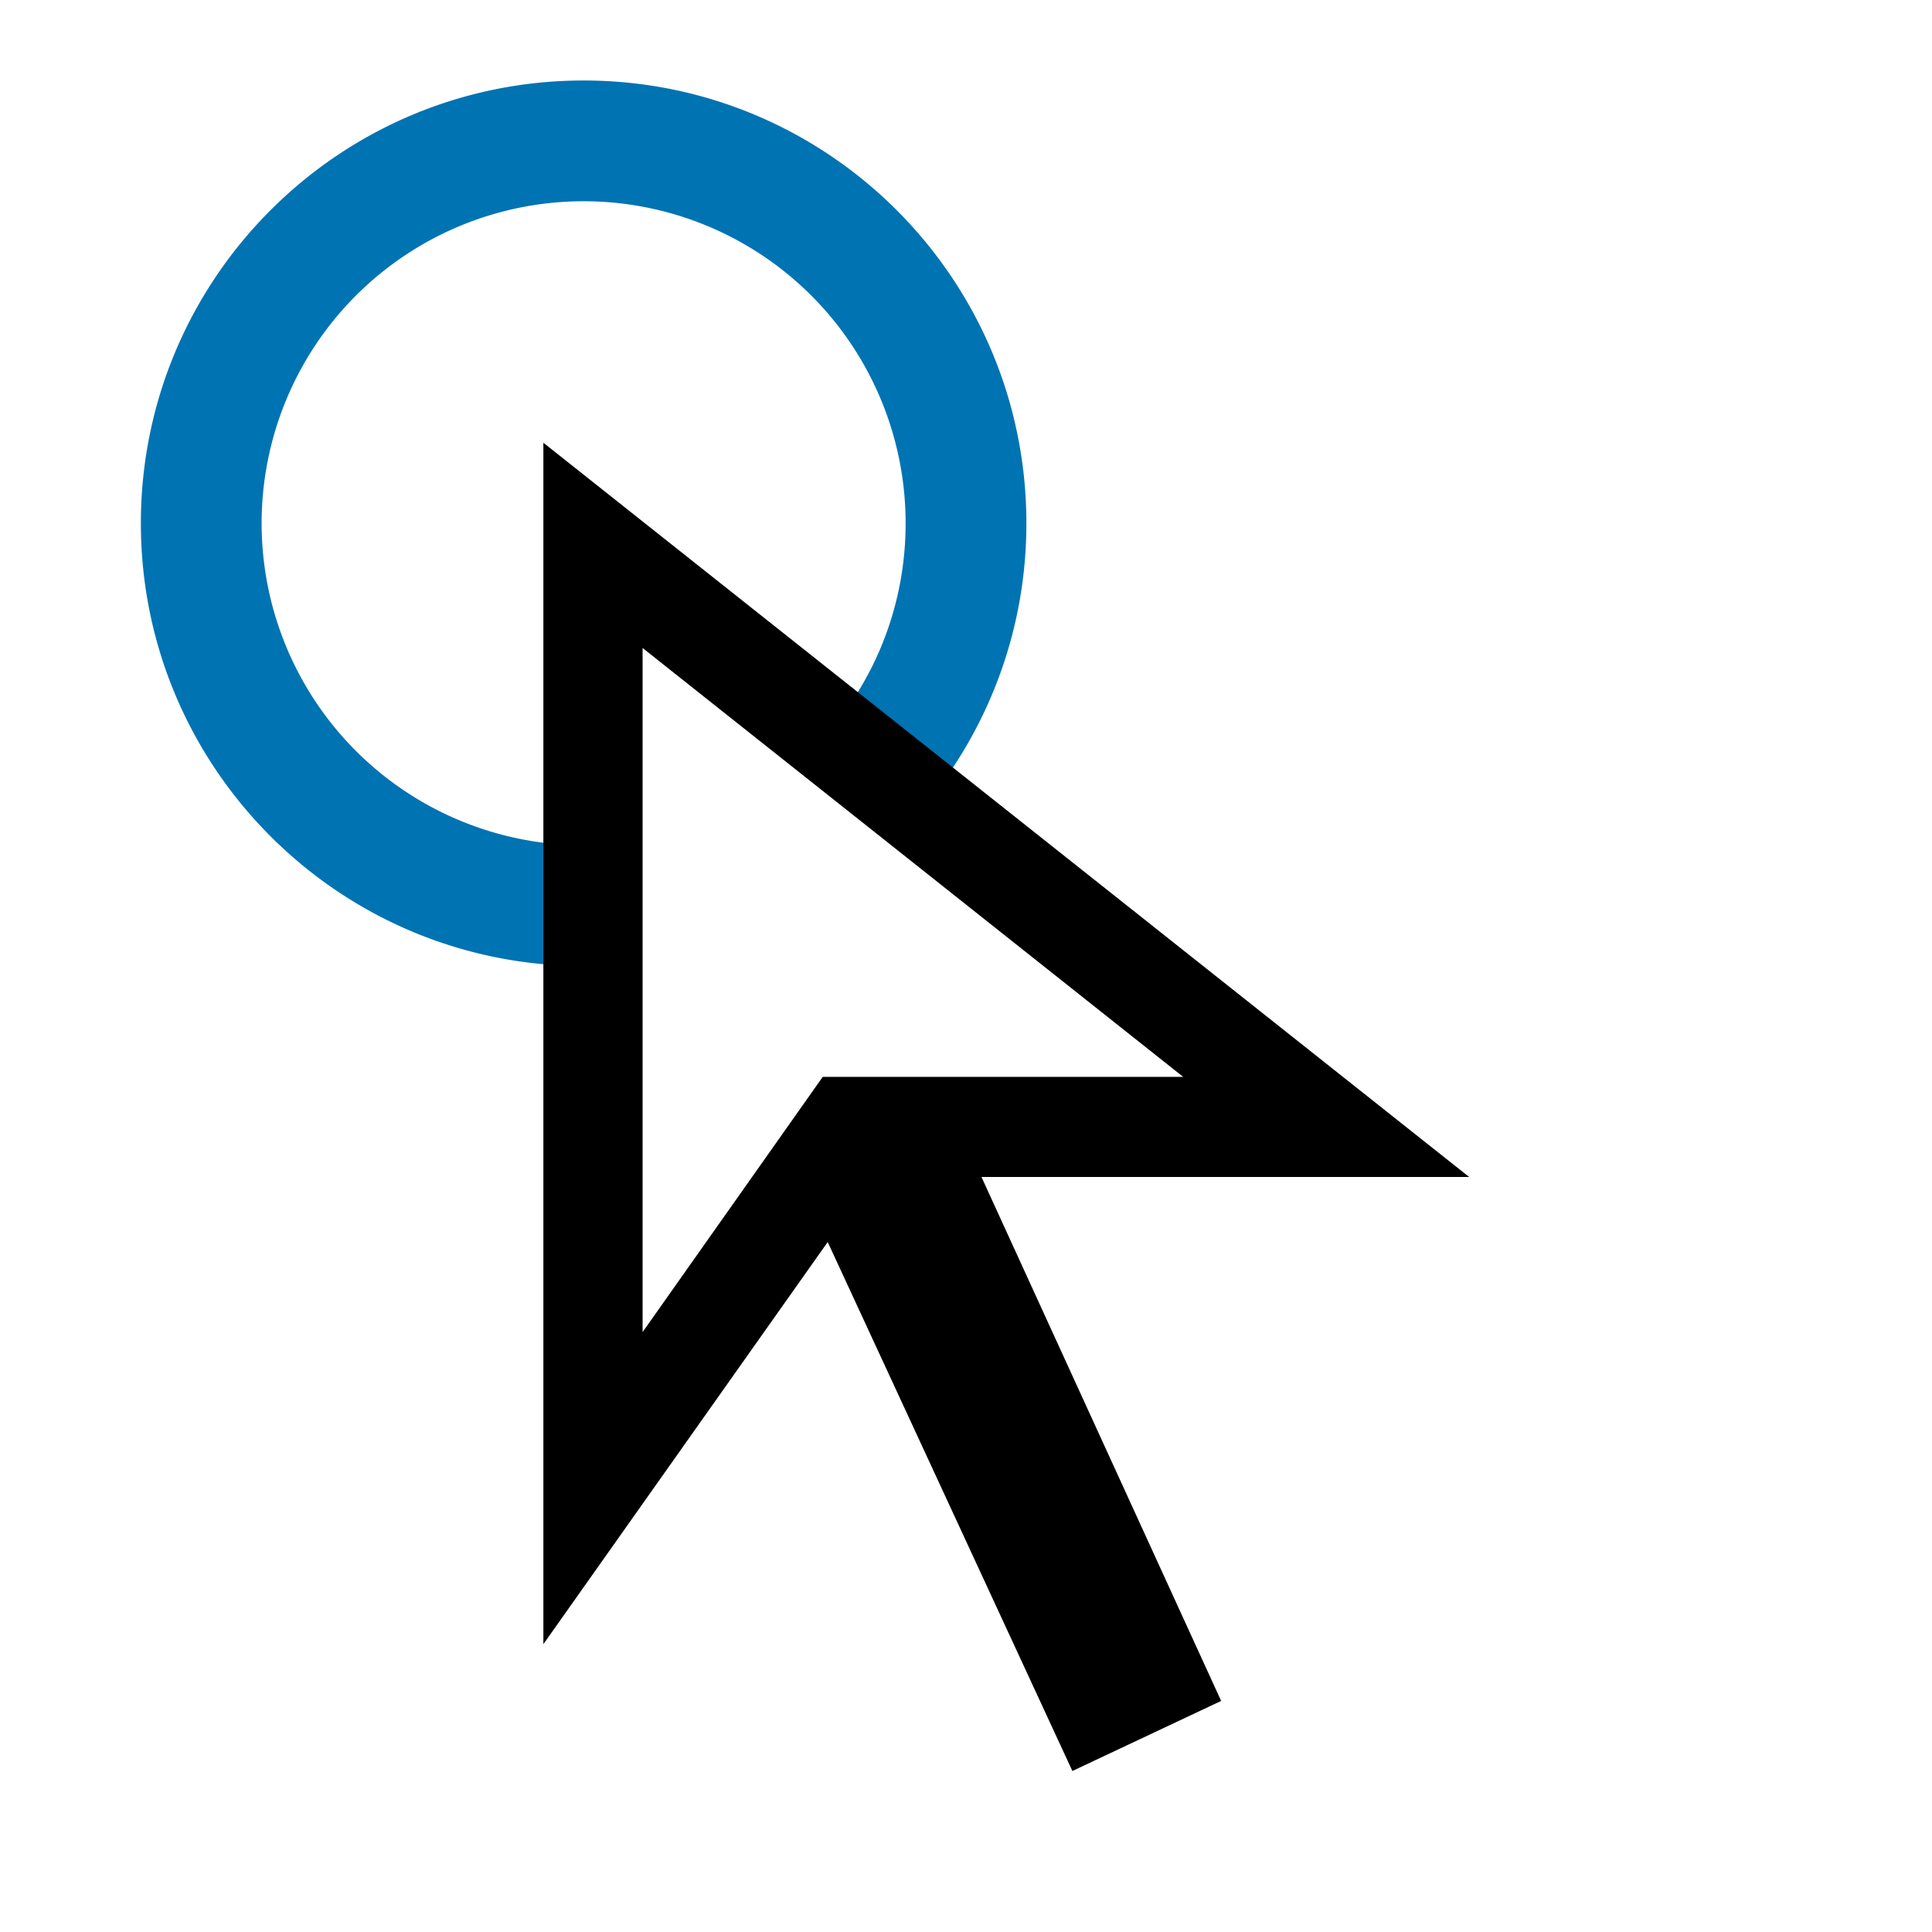
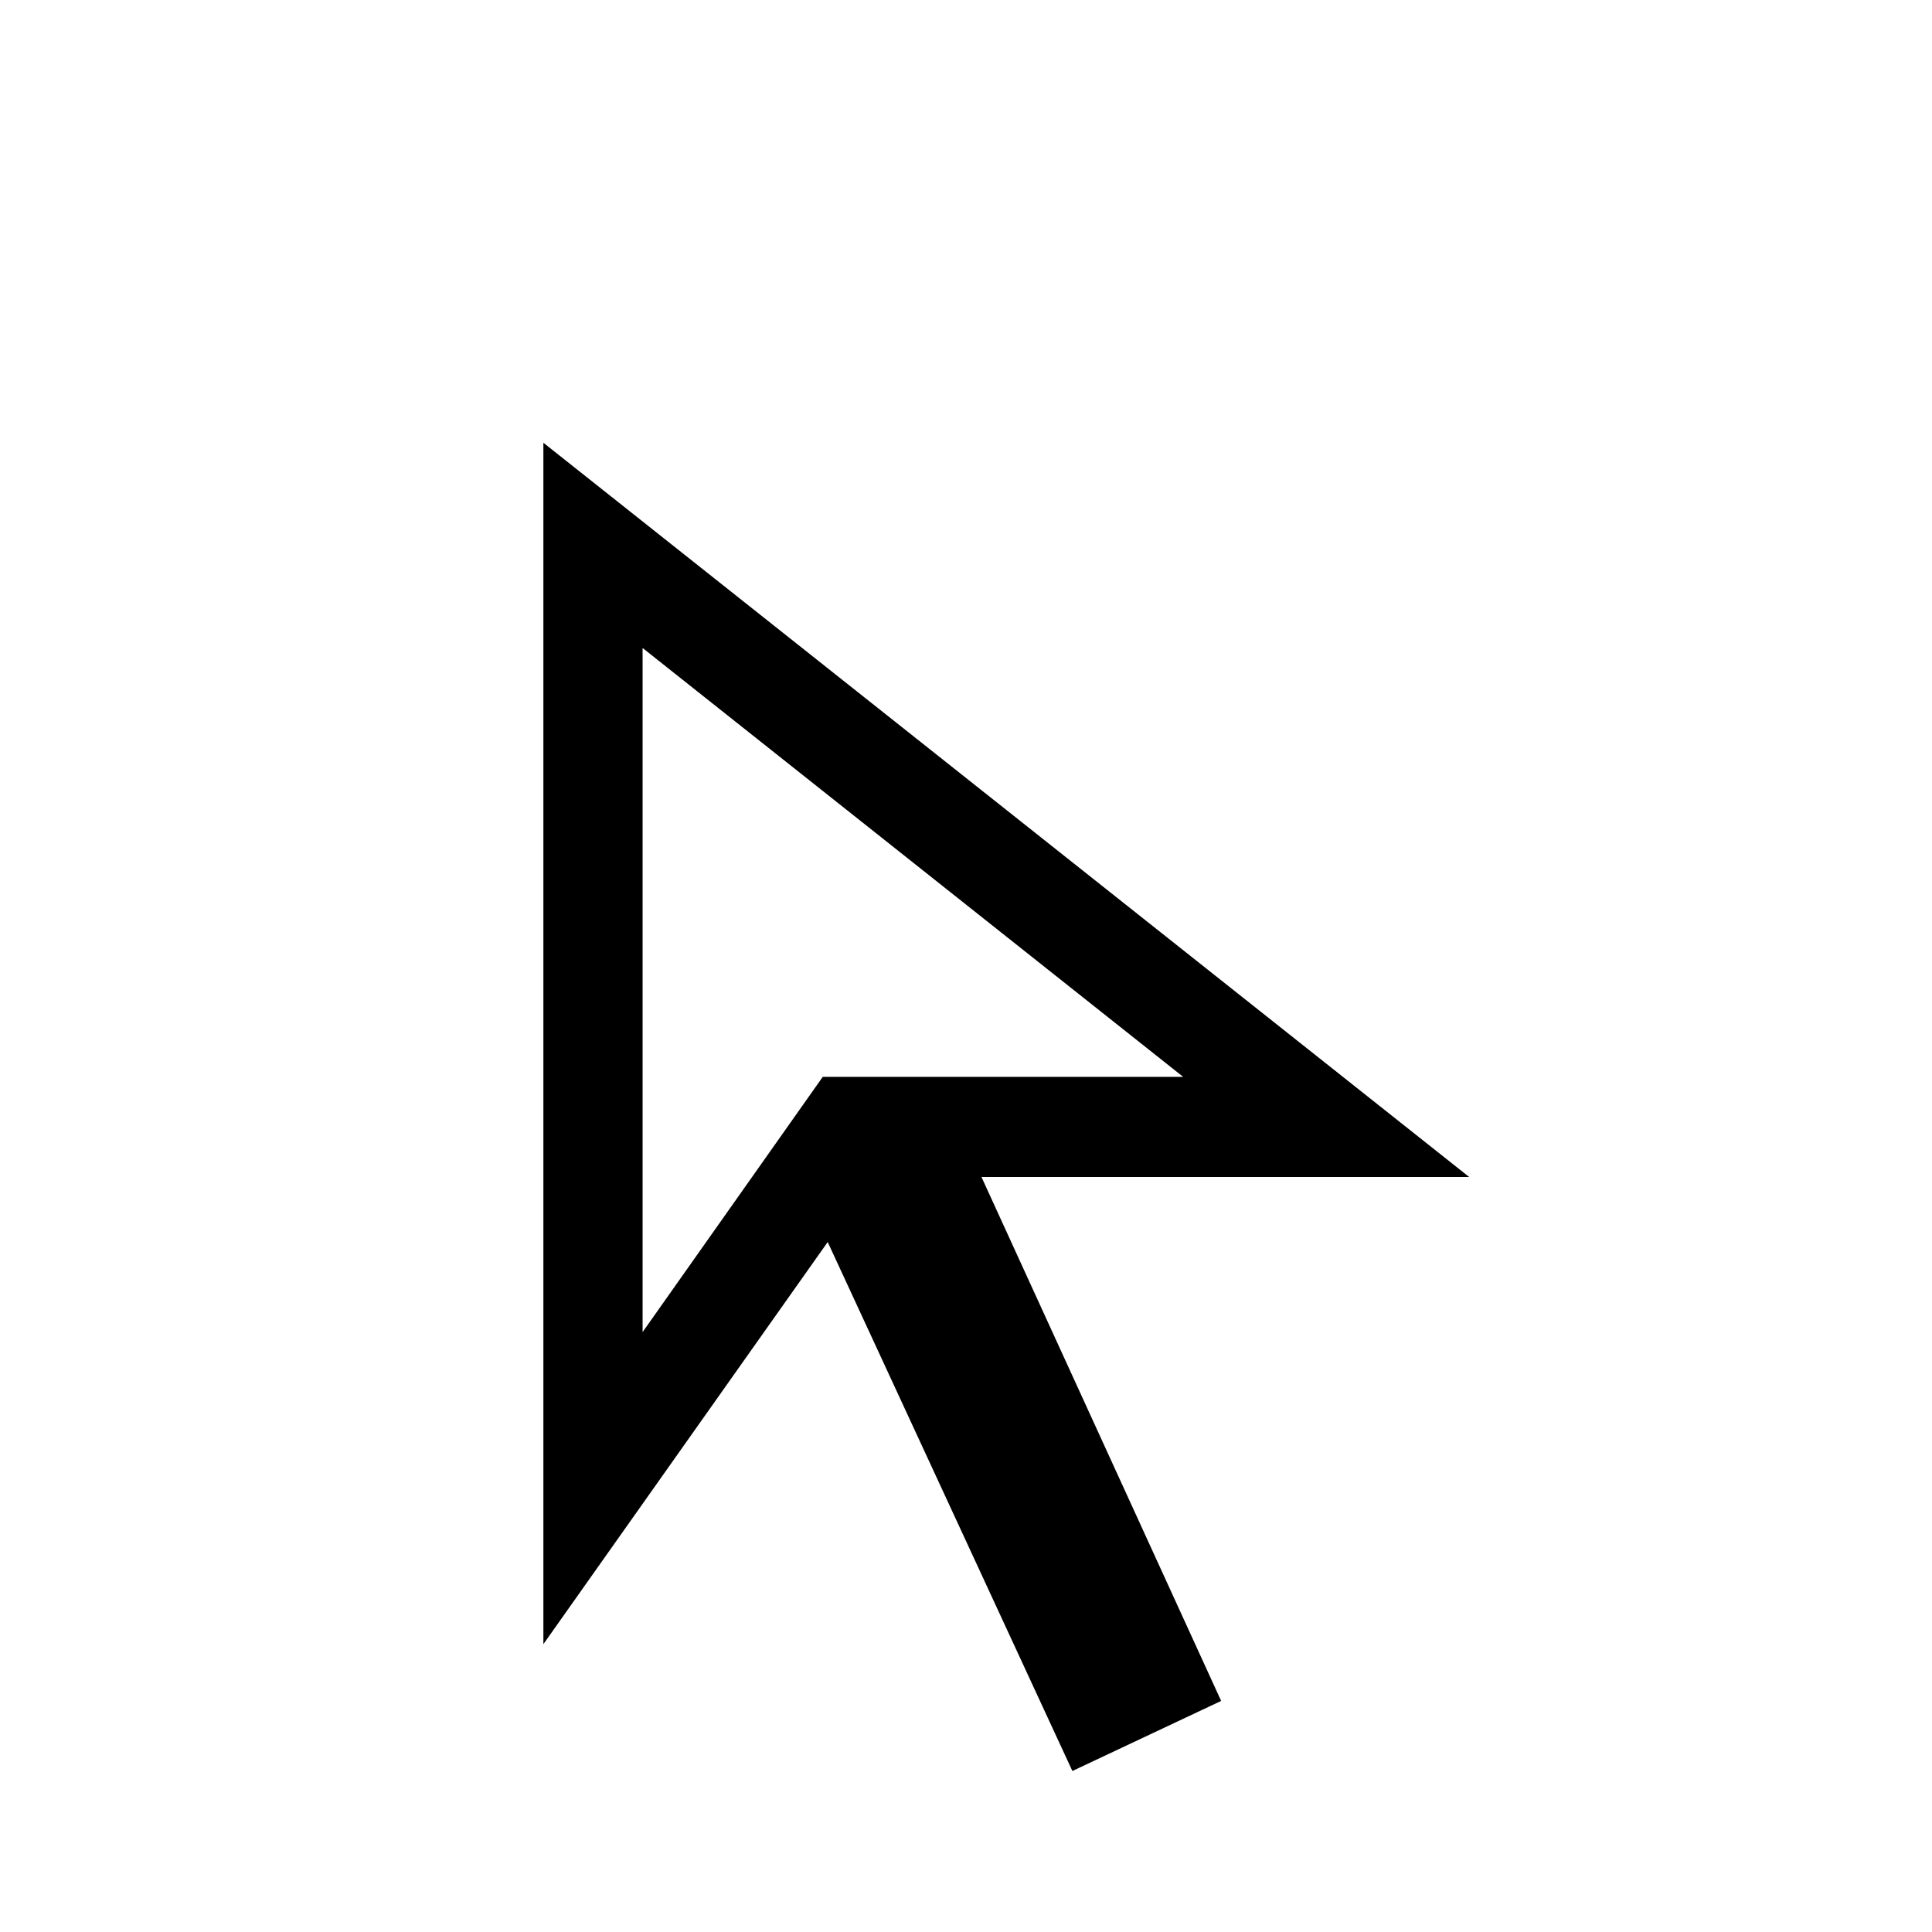
<svg xmlns="http://www.w3.org/2000/svg" width="48" height="48" fill="none">
-   <path fill-rule="evenodd" clip-rule="evenodd" d="M14.5 5a8 8 0 018 8c0 1.715-.538 3.3-1.454 4.6l2.453 1.727A10.952 10.952 0 0025.5 13c0-6.075-4.925-11-11-11s-11 4.925-11 11 4.925 11 11 11v-3a8 8 0 110-16z" fill="#0073B2" />
  <path d="M15.964 33.097l4.477-6.343h8.954l-13.43-10.655v16.998zM26.643 44l-6.079-13.142-7.064 9.991V11l23 18.241H24.384l5.955 13.018L26.643 44z" fill="#000" />
</svg>